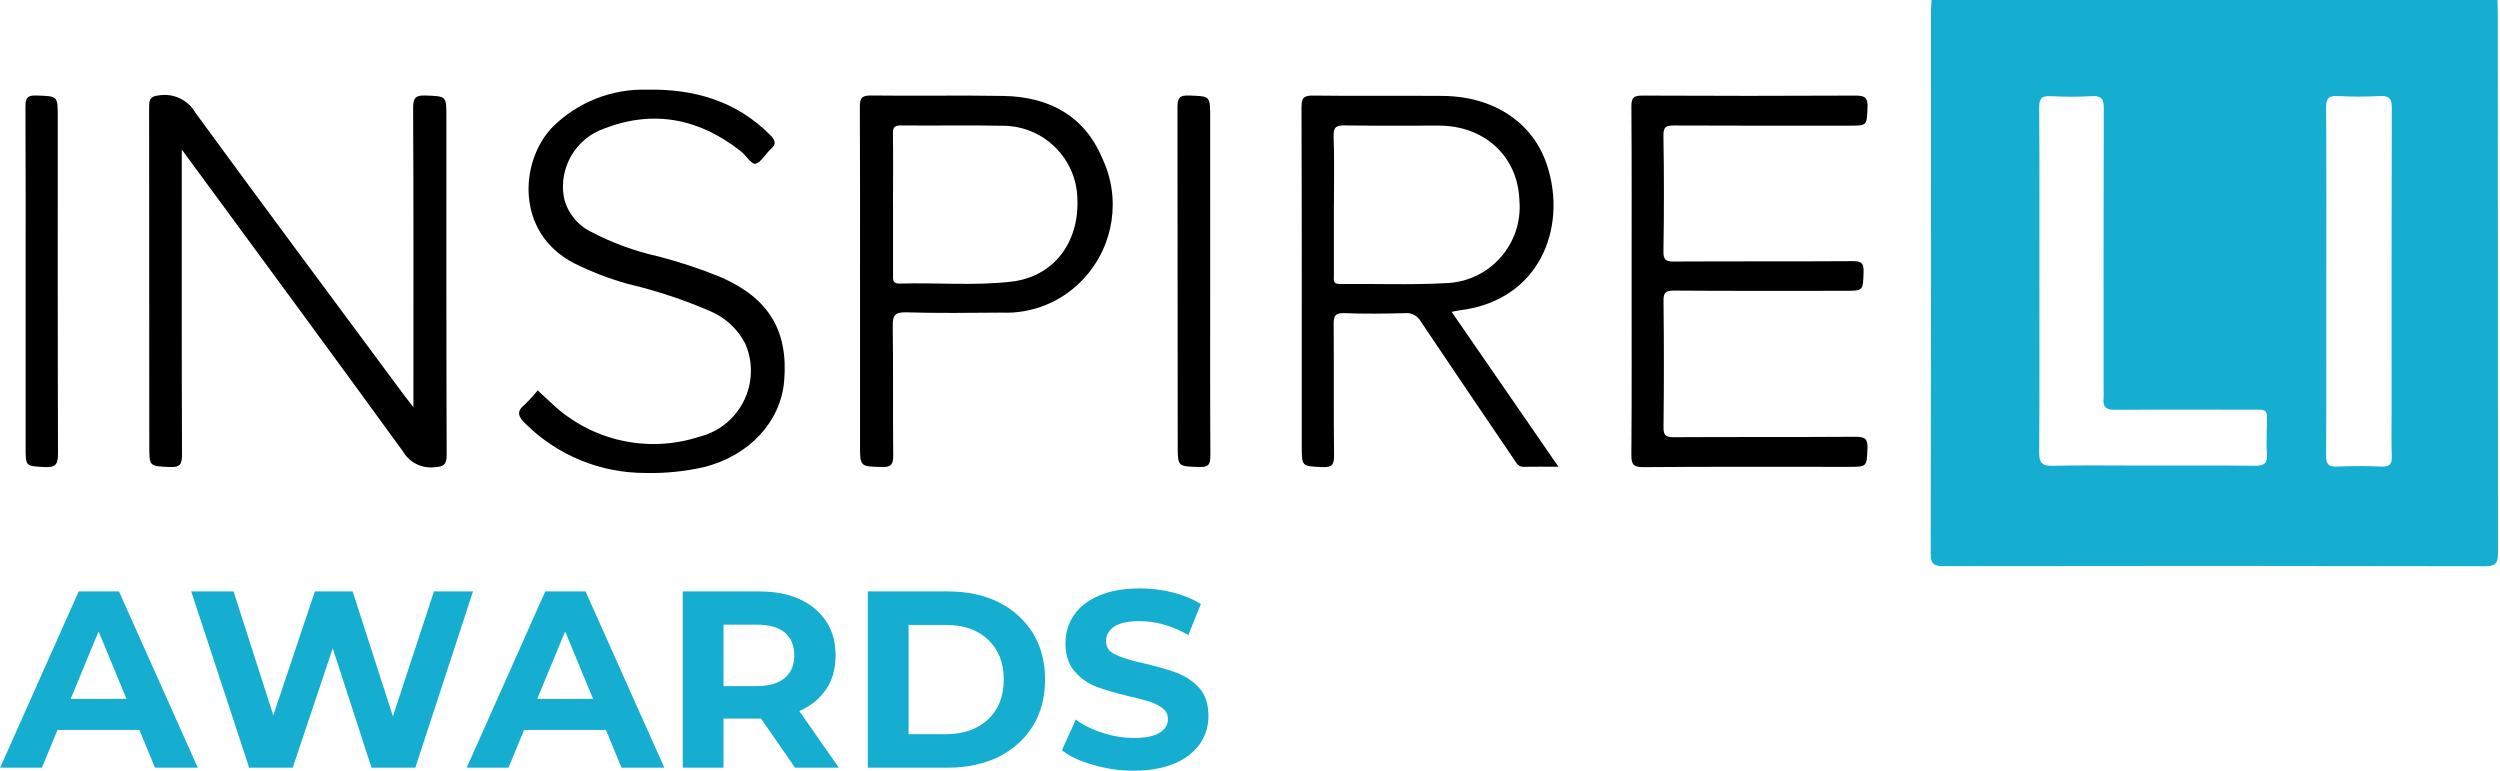
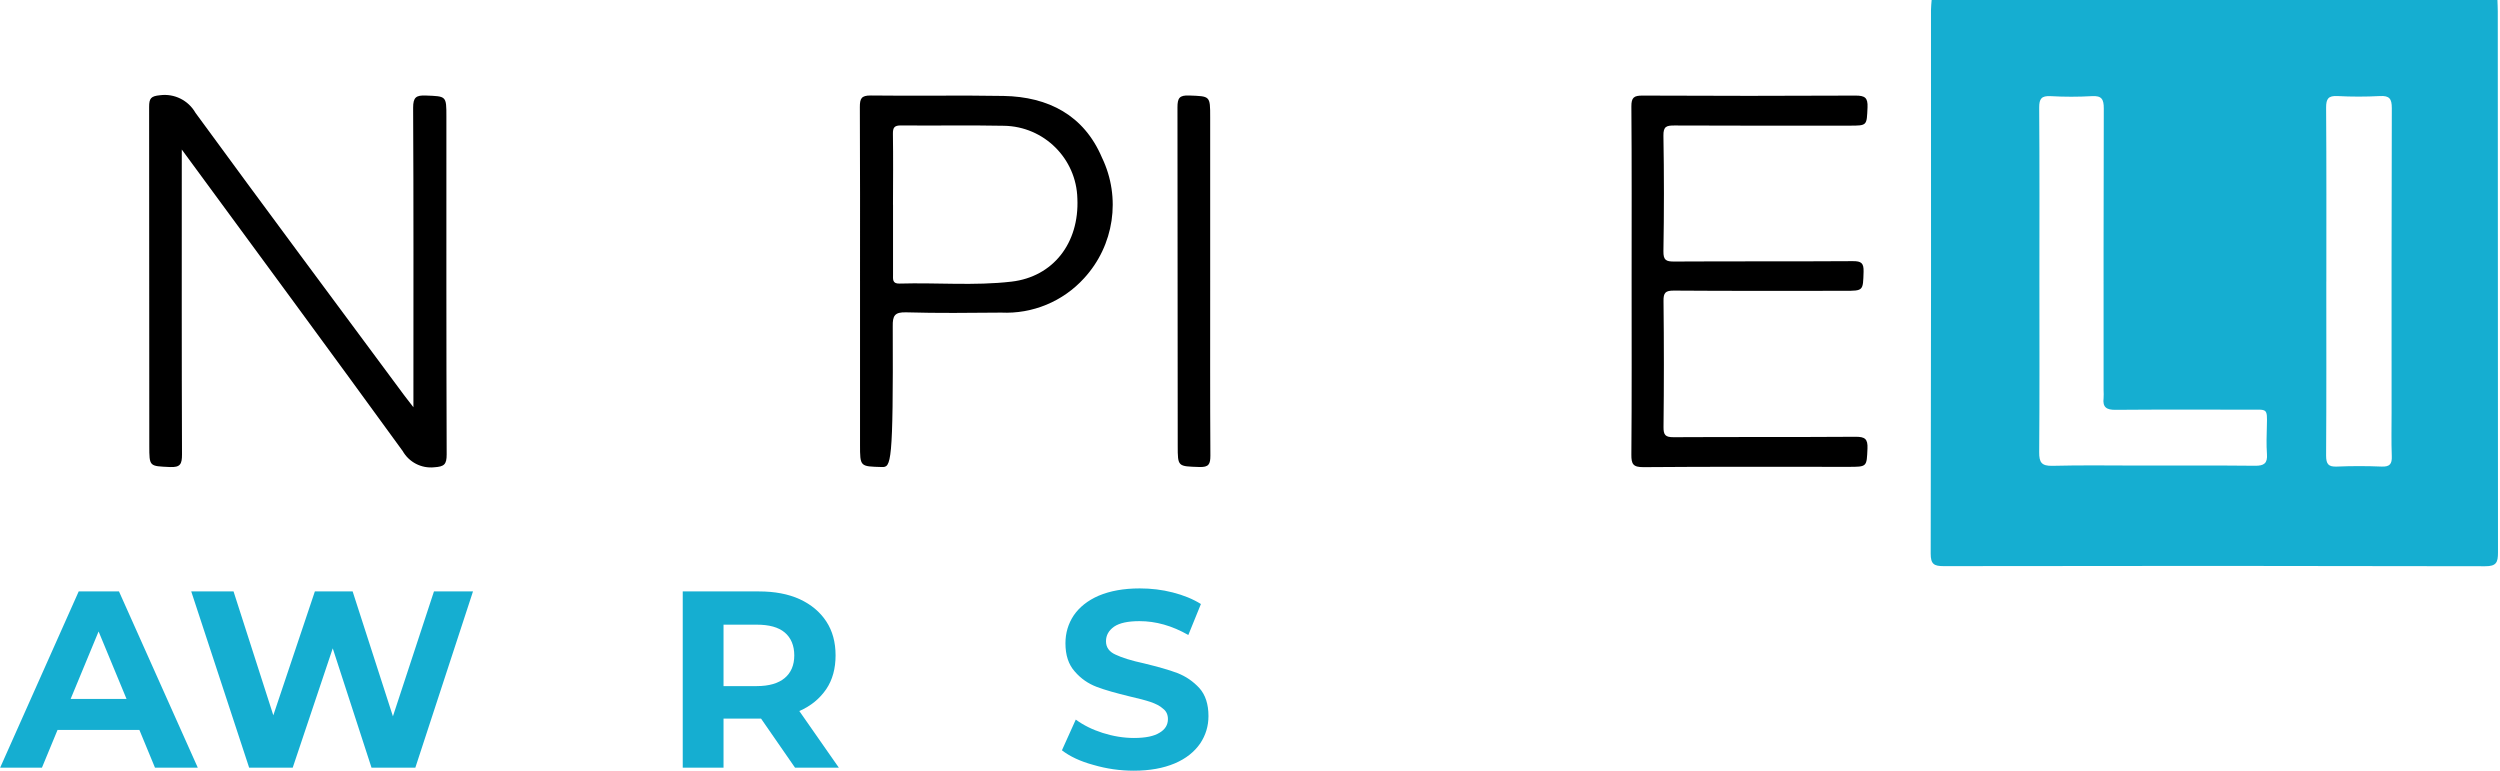
<svg xmlns="http://www.w3.org/2000/svg" width="100%" height="100%" viewBox="0 0 995 307" version="1.1" xml:space="preserve" style="fill-rule:evenodd;clip-rule:evenodd;stroke-linejoin:round;stroke-miterlimit:2;">
  <g transform="matrix(4.167,0,0,4.167,-684.006,-655.606)">
    <g>
      <g>
        <g transform="matrix(24.049,0,0,24.049,164.378,230.656)">
          <path d="M0.544,-0.15L0.219,-0.15L0.157,-0L-0.009,-0L0.303,-0.7L0.463,-0.7L0.776,-0L0.606,-0L0.544,-0.15ZM0.493,-0.273L0.382,-0.541L0.271,-0.273L0.493,-0.273Z" style="fill:rgb(21,174,209);fill-rule:nonzero;" />
        </g>
        <g transform="matrix(1,0,0,1,181.885,230.656)">
          <g transform="matrix(24.049,0,0,24.049,0,0)">
            <path d="M1.141,-0.7L0.912,-0L0.738,-0L0.584,-0.474L0.425,-0L0.252,-0L0.022,-0.7L0.19,-0.7L0.348,-0.208L0.513,-0.7L0.663,-0.7L0.823,-0.204L0.986,-0.7L1.141,-0.7Z" style="fill:rgb(21,174,209);fill-rule:nonzero;" />
          </g>
          <g transform="matrix(24.049,0,0,24.049,27.055,0)">
-             <path d="M0.544,-0.15L0.219,-0.15L0.157,-0L-0.009,-0L0.303,-0.7L0.463,-0.7L0.776,-0L0.606,-0L0.544,-0.15ZM0.493,-0.273L0.382,-0.541L0.271,-0.273L0.493,-0.273Z" style="fill:rgb(21,174,209);fill-rule:nonzero;" />
-           </g>
+             </g>
          <g transform="matrix(24.049,0,0,24.049,45.477,0)">
            <path d="M0.529,-0L0.394,-0.195L0.245,-0.195L0.245,-0L0.083,-0L0.083,-0.7L0.386,-0.7C0.448,-0.7 0.502,-0.69 0.548,-0.669C0.593,-0.648 0.628,-0.619 0.653,-0.581C0.678,-0.543 0.69,-0.498 0.69,-0.446C0.69,-0.394 0.678,-0.349 0.653,-0.312C0.627,-0.274 0.592,-0.245 0.546,-0.225L0.703,-0L0.529,-0ZM0.526,-0.446C0.526,-0.485 0.513,-0.516 0.488,-0.537C0.463,-0.558 0.426,-0.568 0.377,-0.568L0.245,-0.568L0.245,-0.324L0.377,-0.324C0.426,-0.324 0.463,-0.335 0.488,-0.356C0.513,-0.377 0.526,-0.407 0.526,-0.446Z" style="fill:rgb(21,174,209);fill-rule:nonzero;" />
          </g>
          <g transform="matrix(24.049,0,0,24.049,63.153,0)">
-             <path d="M0.083,-0.7L0.401,-0.7C0.477,-0.7 0.544,-0.686 0.603,-0.657C0.661,-0.627 0.706,-0.587 0.739,-0.534C0.771,-0.481 0.787,-0.42 0.787,-0.35C0.787,-0.28 0.771,-0.219 0.739,-0.166C0.706,-0.113 0.661,-0.073 0.603,-0.043C0.544,-0.015 0.477,-0 0.401,-0L0.083,-0L0.083,-0.7ZM0.393,-0.133C0.463,-0.133 0.519,-0.153 0.561,-0.192C0.602,-0.231 0.623,-0.283 0.623,-0.35C0.623,-0.417 0.602,-0.469 0.561,-0.508C0.519,-0.548 0.463,-0.567 0.393,-0.567L0.245,-0.567L0.245,-0.133L0.393,-0.133Z" style="fill:rgb(21,174,209);fill-rule:nonzero;" />
-           </g>
+             </g>
          <g transform="matrix(24.049,0,0,24.049,83.017,0)">
            <path d="M0.313,0.012C0.258,0.012 0.204,0.004 0.153,-0.011C0.101,-0.025 0.059,-0.045 0.028,-0.069L0.083,-0.191C0.113,-0.169 0.149,-0.151 0.19,-0.138C0.231,-0.125 0.273,-0.118 0.314,-0.118C0.36,-0.118 0.394,-0.125 0.416,-0.139C0.438,-0.152 0.449,-0.17 0.449,-0.193C0.449,-0.21 0.443,-0.224 0.43,-0.234C0.417,-0.246 0.4,-0.254 0.38,-0.261C0.359,-0.268 0.332,-0.275 0.297,-0.283C0.244,-0.296 0.2,-0.308 0.166,-0.321C0.132,-0.334 0.103,-0.354 0.079,-0.382C0.054,-0.41 0.042,-0.447 0.042,-0.494C0.042,-0.535 0.053,-0.572 0.075,-0.605C0.097,-0.637 0.13,-0.664 0.174,-0.683C0.219,-0.702 0.273,-0.712 0.337,-0.712C0.382,-0.712 0.425,-0.707 0.468,-0.696C0.511,-0.685 0.548,-0.67 0.58,-0.65L0.53,-0.527C0.465,-0.564 0.401,-0.582 0.336,-0.582C0.291,-0.582 0.257,-0.575 0.235,-0.56C0.214,-0.545 0.203,-0.526 0.203,-0.502C0.203,-0.478 0.216,-0.46 0.241,-0.449C0.266,-0.437 0.304,-0.425 0.355,-0.414C0.408,-0.401 0.452,-0.389 0.486,-0.376C0.52,-0.363 0.549,-0.343 0.574,-0.316C0.598,-0.289 0.61,-0.252 0.61,-0.205C0.61,-0.165 0.599,-0.129 0.577,-0.096C0.554,-0.063 0.521,-0.036 0.476,-0.017C0.431,0.002 0.377,0.012 0.313,0.012Z" style="fill:rgb(21,174,209);fill-rule:nonzero;" />
          </g>
        </g>
      </g>
    </g>
  </g>
  <g transform="matrix(4.167,0,0,4.167,925.869,113.296)">
    <path d="M0,-0.291C0,5.248 0.017,10.785 -0.019,16.321C-0.019,17.133 0.193,17.412 1.02,17.375C2.438,17.314 3.863,17.317 5.282,17.375C6.07,17.407 6.284,17.122 6.254,16.373C6.202,14.991 6.235,13.605 6.235,12.221C6.235,2.53 6.225,-7.161 6.257,-16.852C6.257,-17.753 6.038,-18.066 5.113,-18.015C3.767,-17.943 2.417,-17.943 1.07,-18.015C0.191,-18.06 -0.023,-17.753 -0.018,-16.9C0.021,-11.361 0.003,-5.823 0.003,-0.286L0,-0.291ZM-27.403,-0.291C-27.403,5.139 -27.38,10.57 -27.423,16C-27.43,16.977 -27.2,17.325 -26.161,17.303C-23.393,17.231 -20.62,17.277 -17.845,17.278C-14.162,17.278 -10.479,17.259 -6.797,17.297C-5.949,17.305 -5.604,17.063 -5.668,16.182C-5.734,15.28 -5.7,14.365 -5.676,13.456C-5.631,11.776 -5.651,11.942 -7.234,11.94C-11.538,11.934 -15.84,11.92 -20.143,11.955C-20.994,11.961 -21.377,11.708 -21.272,10.837C-21.258,10.582 -21.258,10.327 -21.272,10.072C-21.272,1.106 -21.282,-7.859 -21.253,-16.826C-21.253,-17.705 -21.444,-18.063 -22.391,-18.006C-23.702,-17.931 -25.016,-17.931 -26.327,-18.006C-27.198,-18.052 -27.429,-17.766 -27.423,-16.904C-27.382,-11.372 -27.403,-5.831 -27.403,-0.291M16.345,-27.188C16.356,-26.826 16.378,-26.462 16.378,-26.097C16.378,-8.868 16.384,8.362 16.397,25.591C16.397,26.527 16.242,26.9 15.17,26.894C-2.065,26.855 -19.304,26.852 -36.544,26.884C-37.472,26.884 -37.786,26.692 -37.785,25.691C-37.752,8.389 -37.743,-8.913 -37.758,-26.214C-37.758,-26.54 -37.716,-26.866 -37.695,-27.191L16.345,-27.188Z" style="fill:rgb(21,174,209);fill-rule:nonzero;" />
  </g>
  <g transform="matrix(4.167,0,0,4.167,72.349,164.136)">
    <path d="M0,-25.107L0,-23.761C0,-14.504 -0.014,-5.249 0.021,4.008C0.021,4.922 -0.124,5.267 -1.14,5.218C-3.099,5.125 -3.103,5.194 -3.103,3.183C-3.103,-7.604 -3.107,-18.393 -3.119,-29.183C-3.119,-29.996 -2.947,-30.211 -2.078,-30.293C-0.714,-30.475 0.625,-29.811 1.307,-28.615C7.92,-19.565 14.618,-10.579 21.291,-1.569C21.501,-1.286 21.723,-1.011 22.124,-0.492L22.124,-1.875C22.124,-10.949 22.144,-20.024 22.097,-29.098C22.097,-30.1 22.382,-30.301 23.308,-30.265C25.276,-30.189 25.274,-30.239 25.274,-28.235C25.274,-17.485 25.262,-6.735 25.3,4.016C25.3,4.976 25.065,5.179 24.109,5.242C22.885,5.368 21.702,4.757 21.096,3.686C14.168,-5.855 7.17,-15.342 0,-25.107" style="fill-rule:nonzero;" />
  </g>
  <g transform="matrix(4.167,0,0,4.167,530.886,142.954)">
-     <path d="M0,-14.844L0,-7.957C0,-7.569 -0.11,-7.173 0.555,-7.181C3.908,-7.219 7.269,-7.075 10.613,-7.26C14.637,-7.344 17.83,-10.675 17.745,-14.698C17.741,-14.862 17.732,-15.026 17.718,-15.189C17.571,-19.356 14.4,-22.303 10.036,-22.309C7.047,-22.309 4.059,-22.284 1.069,-22.327C0.268,-22.339 -0.059,-22.204 -0.025,-21.292C0.052,-19.144 0.005,-16.992 0.005,-14.843L0,-14.844ZM11.244,-4.523L21.448,10.273C20.184,10.273 19.144,10.26 18.108,10.279C17.607,10.29 17.437,9.915 17.218,9.593C14.24,5.199 11.252,0.811 8.3,-3.602C8.007,-4.142 7.42,-4.455 6.808,-4.397C4.877,-4.345 2.942,-4.32 1.013,-4.397C0.097,-4.436 -0.028,-4.104 -0.021,-3.302C0.016,0.851 -0.032,5.005 0.016,9.159C0.026,10.036 -0.138,10.346 -1.086,10.305C-3.064,10.222 -3.068,10.282 -3.068,8.301C-3.068,-2.484 -3.056,-13.269 -3.093,-24.053C-3.093,-24.964 -2.881,-25.19 -1.969,-25.178C2.149,-25.122 6.269,-25.178 10.388,-25.146C15.28,-25.104 19.048,-22.596 20.374,-18.486C22.296,-12.538 19.655,-5.674 12.157,-4.687C11.91,-4.658 11.663,-4.601 11.244,-4.523" style="fill-rule:nonzero;" />
-   </g>
+     </g>
  <g transform="matrix(4.167,0,0,4.167,256.891,35.481)">
-     <path d="M0,36.659C-4.294,36.669 -8.417,34.975 -11.464,31.95C-12.119,31.3 -12.381,30.817 -11.543,30.132C-11.094,29.709 -10.676,29.252 -10.295,28.767C-9.85,29.18 -9.413,29.605 -8.959,30.008C-5.2,33.584 0.219,34.809 5.15,33.197C8.631,32.326 10.747,28.8 9.877,25.319C9.791,24.977 9.679,24.642 9.538,24.319C8.835,22.947 7.68,21.861 6.268,21.242C3.705,20.127 1.047,19.244 -1.675,18.604C-3.458,18.106 -5.189,17.439 -6.847,16.612C-12.458,13.691 -12.013,6.834 -8.851,3.597C-6.463,1.238 -3.215,-0.045 0.142,0.049C4.595,-0.035 8.635,1.091 11.889,4.357C12.39,4.864 12.561,5.208 11.964,5.737C11.447,6.194 11.062,6.988 10.496,7.129C10.148,7.214 9.595,6.314 9.086,5.914C5.151,2.817 0.801,1.938 -3.912,3.752C-6.646,4.693 -8.29,7.481 -7.792,10.328C-7.479,11.734 -6.557,12.928 -5.275,13.585C-3.217,14.672 -1.022,15.478 1.251,15.982C3.291,16.51 5.293,17.177 7.243,17.978C11.785,19.982 13.656,23.082 13.248,27.881C12.916,31.783 9.876,35.039 5.584,36.098C3.754,36.516 1.878,36.704 0,36.659" style="fill-rule:nonzero;" />
-   </g>
+     </g>
  <g transform="matrix(4.167,0,0,4.167,649.384,112.342)">
    <path d="M0,-0.169C0,-5.707 0.021,-11.243 -0.023,-16.78C-0.03,-17.659 0.227,-17.835 1.057,-17.83C7.834,-17.796 14.612,-17.796 21.392,-17.83C22.284,-17.83 22.573,-17.629 22.532,-16.703C22.455,-14.961 22.513,-14.959 20.815,-14.959C15.239,-14.959 9.663,-14.945 4.088,-14.974C3.337,-14.974 3.024,-14.894 3.038,-14.002C3.102,-10.324 3.102,-6.646 3.038,-2.967C3.025,-2.107 3.291,-1.975 4.072,-1.98C9.757,-2.013 15.442,-1.98 21.127,-2.017C21.939,-2.023 22.181,-1.834 22.155,-1.002C22.1,0.816 22.148,0.817 20.339,0.817C14.908,0.817 9.478,0.837 4.049,0.796C3.225,0.79 3.032,0.996 3.047,1.807C3.093,5.815 3.093,9.823 3.047,13.831C3.039,14.59 3.229,14.803 4.003,14.798C9.797,14.765 15.591,14.798 21.387,14.758C22.281,14.752 22.569,14.958 22.527,15.883C22.449,17.626 22.507,17.63 20.708,17.63C14.186,17.63 7.661,17.604 1.138,17.658C0.136,17.666 -0.031,17.368 -0.024,16.45C0.022,10.904 0,5.368 0,-0.169" style="fill-rule:nonzero;" />
  </g>
  <g transform="matrix(4.167,0,0,4.167,355.426,142.337)">
-     <path d="M0,-14.596L0,-7.931C0,-7.492 -0.083,-7.052 0.623,-7.073C4.188,-7.179 7.765,-6.846 11.318,-7.259C15.285,-7.721 17.799,-10.938 17.607,-15.19C17.515,-19.012 14.423,-22.081 10.601,-22.145C7.322,-22.211 4.042,-22.145 0.764,-22.177C0.122,-22.183 -0.02,-21.972 -0.011,-21.368C0.022,-19.111 0.003,-16.853 -0.004,-14.596L0,-14.596ZM-3.153,-7.32C-3.153,-12.856 -3.14,-18.392 -3.169,-23.929C-3.169,-24.73 -3.039,-25.049 -2.121,-25.037C2.105,-24.98 6.335,-25.071 10.56,-24.994C14.835,-24.917 18.236,-23.15 19.955,-19.106C21.801,-15.278 21.123,-10.71 18.246,-7.582C16.229,-5.363 13.326,-4.159 10.33,-4.3C7.307,-4.274 4.278,-4.237 1.258,-4.326C0.149,-4.359 -0.045,-4 -0.027,-2.988C0.032,1.127 -0.027,5.244 0.018,9.36C0.025,10.204 -0.187,10.475 -1.067,10.449C-3.15,10.387 -3.152,10.435 -3.152,8.311L-3.152,-7.32L-3.153,-7.32Z" style="fill-rule:nonzero;" />
+     <path d="M0,-14.596L0,-7.931C0,-7.492 -0.083,-7.052 0.623,-7.073C4.188,-7.179 7.765,-6.846 11.318,-7.259C15.285,-7.721 17.799,-10.938 17.607,-15.19C17.515,-19.012 14.423,-22.081 10.601,-22.145C7.322,-22.211 4.042,-22.145 0.764,-22.177C0.122,-22.183 -0.02,-21.972 -0.011,-21.368C0.022,-19.111 0.003,-16.853 -0.004,-14.596L0,-14.596ZM-3.153,-7.32C-3.153,-12.856 -3.14,-18.392 -3.169,-23.929C-3.169,-24.73 -3.039,-25.049 -2.121,-25.037C2.105,-24.98 6.335,-25.071 10.56,-24.994C14.835,-24.917 18.236,-23.15 19.955,-19.106C21.801,-15.278 21.123,-10.71 18.246,-7.582C16.229,-5.363 13.326,-4.159 10.33,-4.3C7.307,-4.274 4.278,-4.237 1.258,-4.326C0.149,-4.359 -0.045,-4 -0.027,-2.988C0.025,10.204 -0.187,10.475 -1.067,10.449C-3.15,10.387 -3.152,10.435 -3.152,8.311L-3.152,-7.32L-3.153,-7.32Z" style="fill-rule:nonzero;" />
  </g>
  <g transform="matrix(4.167,0,0,4.167,10.203,112.27)">
-     <path d="M0,-0.122C0,-5.654 0.013,-11.186 -0.018,-16.72C-0.018,-17.507 0.091,-17.854 1.013,-17.822C3.068,-17.749 3.068,-17.808 3.068,-15.775C3.068,-5.074 3.055,5.628 3.091,16.33C3.091,17.332 2.938,17.732 1.818,17.67C0.005,17.561 0,17.641 0,15.823L0,-0.122Z" style="fill-rule:nonzero;" />
-   </g>
+     </g>
  <g transform="matrix(4.167,0,0,4.167,481.655,111.717)">
    <path d="M0,0.102C0,5.634 -0.015,11.167 0.019,16.7C0.019,17.515 -0.127,17.825 -1.029,17.795C-3.098,17.726 -3.099,17.78 -3.101,15.767C-3.101,4.993 -3.109,-5.781 -3.125,-16.556C-3.125,-17.445 -2.94,-17.723 -2.012,-17.688C-0.002,-17.612 0.001,-17.668 -0.001,-15.623L0,0.102Z" style="fill-rule:nonzero;" />
  </g>
</svg>